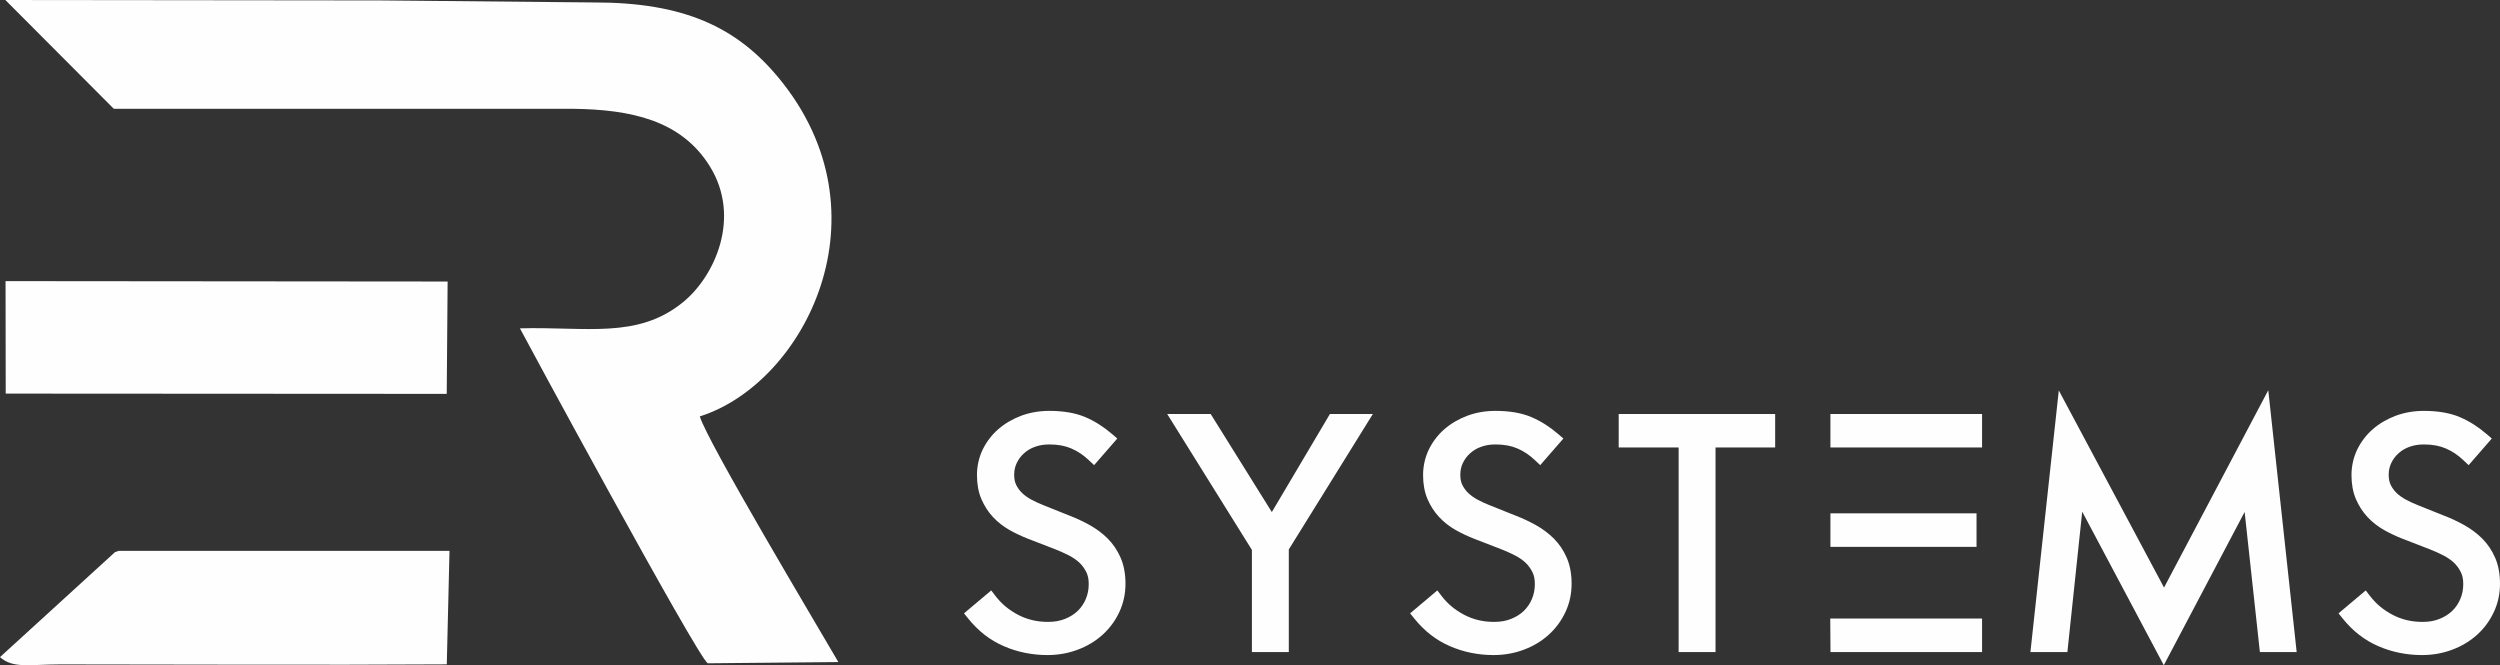
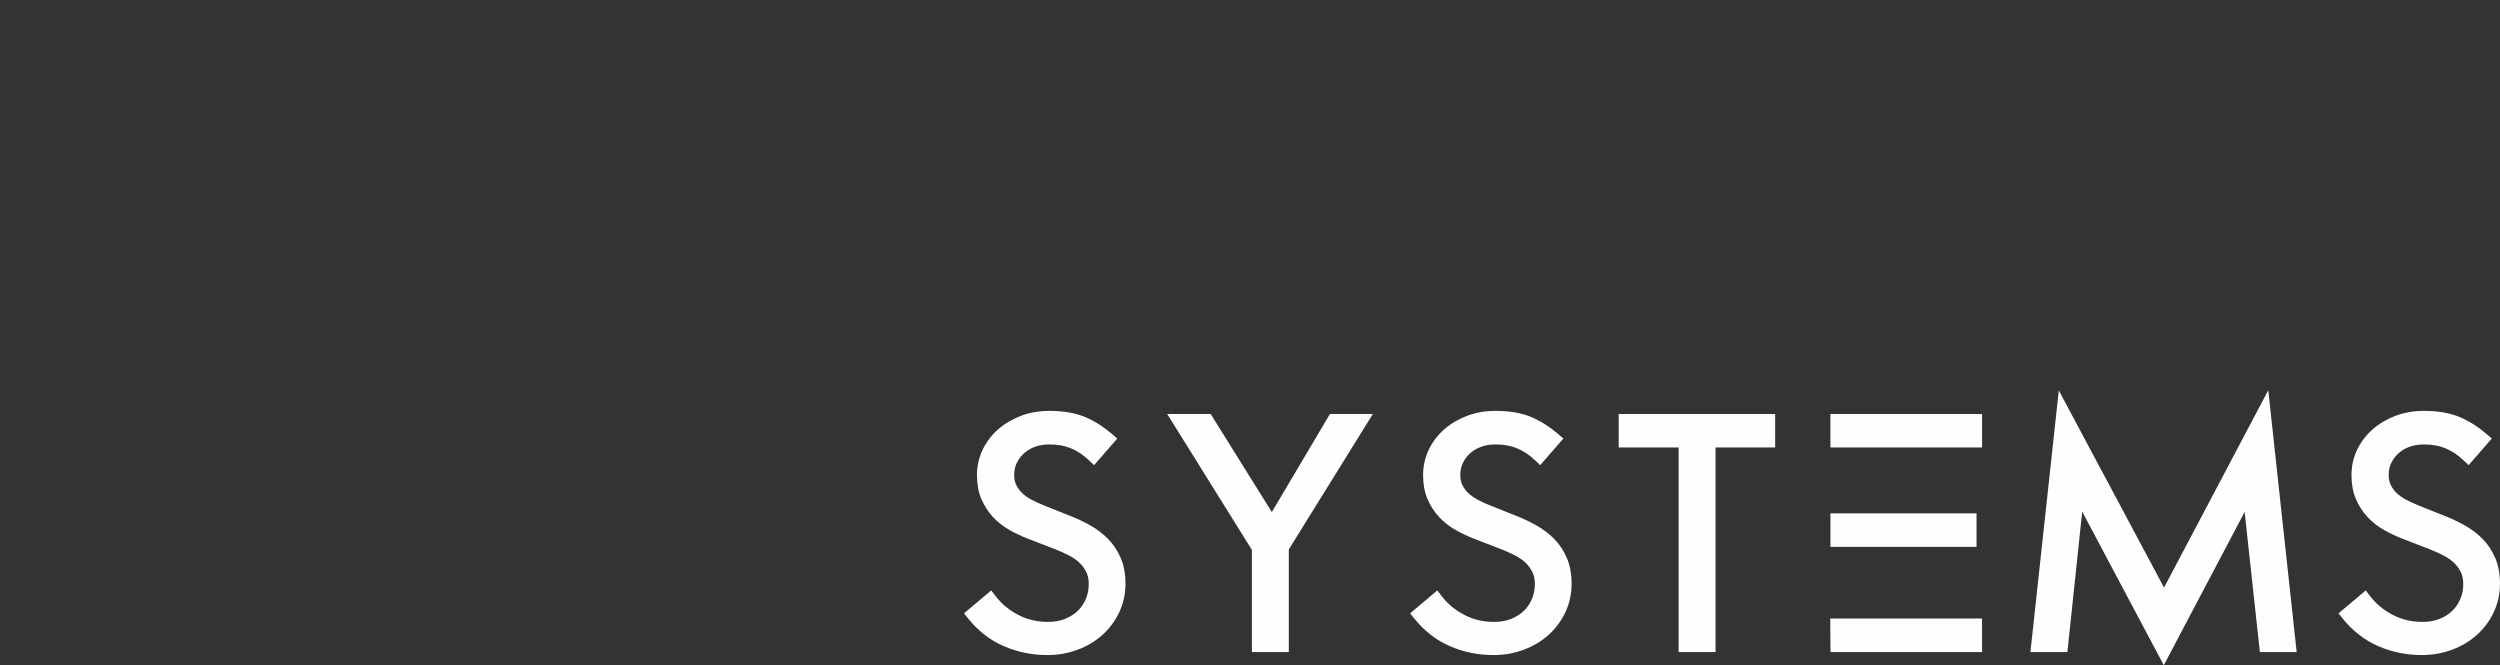
<svg xmlns="http://www.w3.org/2000/svg" xml:space="preserve" width="138.928mm" height="36.967mm" version="1.1" style="shape-rendering:geometricPrecision; text-rendering:geometricPrecision; image-rendering:optimizeQuality; fill-rule:evenodd; clip-rule:evenodd" viewBox="0 0 31558.48 8397.25">
  <rect x="0" y="0" width="31558.48" height="8397.25" fill="#333333" stroke="none" />
  <defs>
    <style type="text/css">
   
    .fil1 {fill:#FEFEFE}
    .fil0 {fill:#FEFEFE;fill-rule:nonzero}
   
  </style>
  </defs>
  <g id="_1289080612384">
-     <path class="fil0" d="M13221.41 8269.06c-96.09,0 -190.49,-9.43 -283.04,-28.24 -92.11,-18.65 -180.84,-46.61 -266.25,-83.78 -87,-37.32 -168.35,-85.52 -243.76,-144.13 -74.67,-58.04 -143.95,-126.84 -207.55,-206.14l-51.81 -64.56 343.55 -289.1 54.02 70.37c38.12,49.63 80.66,94.2 127.66,133.39 47.91,39.68 100.38,74.46 157.71,104.15l0.64 0.34c55.99,29.42 115.46,51.7 178.18,66.6 62.83,14.92 128.98,22.44 198.44,22.44 41.55,0 80,-3.18 115.15,-9.52 35.07,-6.29 68.69,-15.95 100.52,-28.78 32.46,-13.08 62.29,-28.26 89.2,-45.41 26.21,-16.7 50.36,-35.75 72.21,-57.04 21.33,-20.78 40.57,-43.95 57.61,-69.24 16.95,-25.1 31.48,-52.25 43.48,-81.16 11.97,-28.6 21.03,-58.54 27.08,-89.55 6.02,-30.76 9.02,-63.22 9.02,-97.29 0,-31.1 -2.59,-59.02 -7.79,-83.87 -5.09,-24.28 -12.58,-46.32 -22.42,-65.99l-0.64 -0.64c-10.88,-22.28 -23.4,-43.21 -37.48,-62.63 -14.22,-19.56 -29.98,-37.8 -47.16,-54.56 -18.13,-17.04 -38.57,-33.46 -61.33,-49.29 -22.78,-16.01 -47.2,-30.6 -73.1,-43.84 -29.26,-14.92 -57.9,-28.74 -86.09,-41.43 -30.01,-13.47 -60.61,-26.33 -91.68,-38.41l-333.28 -128.77c-40.75,-15.86 -81.12,-33.16 -120.76,-51.77 -38.98,-18.2 -77.6,-38.03 -115.76,-59.36l-0.64 -0.34c-39.23,-22.26 -76.55,-47.09 -111.69,-74.51 -35.46,-27.69 -68.31,-57.58 -98.22,-89.66 -30.33,-32.48 -57.79,-67.83 -82.37,-105.79 -24.37,-38.07 -45.75,-78.16 -63.97,-120.39 -19.13,-44.2 -33.35,-92.04 -42.64,-143.34 -9.25,-51.13 -13.88,-104.54 -13.88,-160.08 0,-56.74 6.13,-112.35 18.33,-166.96 12.2,-54.52 30.35,-106.74 54.36,-156.6l0.34 -0.68c24.26,-49.22 52.79,-95.5 85.59,-138.32 32.42,-42.39 69.26,-81.66 110.42,-117.39 40.77,-35.44 85.3,-67.42 133.7,-95.88 48.11,-28.26 99.4,-52.79 153.97,-73.42 55.99,-20.81 113.56,-36.35 172.59,-46.5 59.67,-10.27 121.14,-15.45 184.13,-15.45 179.5,0 331.08,26.3 454.56,78.82 60.47,25.85 118.71,56.63 174.66,92.11 56.52,36 111.28,76.92 164.08,122.46l64.56 55.77 -292.67 336.15 -64.47 -61.17c-34.6,-32.78 -70.35,-61.74 -107.22,-86.5 -36.57,-24.56 -74.85,-45.54 -114.78,-62.58l-0.64 -0.34c-38.82,-16.88 -80.94,-29.6 -126.21,-38.03 -45.95,-8.59 -96.61,-12.9 -151.88,-12.9 -34.07,0 -65.85,2.48 -95.2,7.34 -28.71,4.75 -56.99,12.13 -84.62,21.99 -27.49,9.84 -52.4,21.35 -74.69,34.46 -22.37,13.15 -43.91,29.05 -64.4,47.27 -19.79,17.65 -37.41,36.84 -52.75,57.36 -14.81,19.74 -28.03,41.71 -39.57,65.9 -10.72,21.69 -18.74,45.29 -24.33,70.71 -5.43,24.69 -8.15,50.86 -8.15,78.51 0,26.3 2.27,50.2 6.77,71.53 4.29,20.49 10.74,39.5 19.17,56.61 9.34,18.88 20.35,36.94 32.85,54 12.61,17.24 26.74,33.37 42.09,48.32 16.26,15.36 34.3,30.08 54.02,44.02 18.99,13.79 40.96,27.19 65.63,40.41 23.17,12.58 48.88,25.17 76.67,37.8 26.99,12.24 54.63,23.85 82.91,34.89l321.95 128.87c44.57,17.13 87.36,35.62 128.55,54.99 43.66,20.65 84.62,41.64 123.19,62.83l0.34 0.34c41.86,23.37 81.87,49.29 119.8,77.73 39.12,29.35 74.83,60.11 106.9,92.18 34.05,34.12 64.81,71.51 91.98,111.87 26.94,40.12 50.5,83.28 70.6,129.25 20.6,47.23 36.16,98.79 46.39,154.51 10.18,55.18 15.29,113.37 15.29,174.5 0,63.33 -6.5,124.85 -19.4,184.5 -12.88,59.47 -32.26,116.85 -57.83,172.07l-0.34 0.34c-25.85,55.29 -56.18,106.56 -90.98,153.81 -35.32,47.93 -75.35,92.32 -120.19,133.25 -45.52,40.89 -94.43,77.14 -146.92,108.58 -52.65,31.53 -108.83,58.47 -168.35,80.5 -60.17,22.53 -122.01,39.43 -185.31,50.59 -63.85,11.22 -129.43,16.88 -196.65,16.88zm3615.01 -3043.01l493.77 0 -1061.14 1709.51 0 1295.29 -465.85 0 0 -1289.27 -1069.16 -1715.53 548.88 0 771.83 1237.98 733.4 -1237.98 48.27 0zm2016.4 3043.01c-96.09,0 -190.49,-9.43 -283.06,-28.24 -92.11,-18.65 -180.82,-46.61 -266.23,-83.78 -87.02,-37.32 -168.35,-85.52 -243.76,-144.13 -74.67,-58.04 -143.97,-126.84 -207.58,-206.14l-51.79 -64.56 343.55 -289.1 54.02 70.37c38.09,49.63 80.66,94.2 127.66,133.39 47.91,39.68 100.38,74.46 157.69,104.15l0.66 0.34c55.99,29.42 115.44,51.7 178.18,66.6 62.81,14.92 128.98,22.44 198.44,22.44 41.52,0 80,-3.18 115.15,-9.52 35.07,-6.29 68.67,-15.95 100.52,-28.78 32.44,-13.08 62.29,-28.26 89.18,-45.41 26.24,-16.7 50.38,-35.75 72.21,-57.04 21.33,-20.78 40.59,-43.95 57.63,-69.24 16.95,-25.1 31.46,-52.25 43.48,-81.16 11.97,-28.6 21.01,-58.54 27.08,-89.55 6.02,-30.76 9.02,-63.22 9.02,-97.29 0,-31.1 -2.59,-59.02 -7.79,-83.87 -5.11,-24.28 -12.58,-46.32 -22.42,-65.99l-0.66 -0.64c-10.88,-22.28 -23.4,-43.21 -37.48,-62.63 -14.22,-19.56 -29.96,-37.8 -47.13,-54.56 -18.13,-17.04 -38.57,-33.46 -61.33,-49.29 -22.78,-16.01 -47.23,-30.6 -73.1,-43.84 -29.26,-14.92 -57.9,-28.74 -86.09,-41.43 -30.01,-13.47 -60.63,-26.33 -91.68,-38.41l-333.28 -128.77c-40.75,-15.86 -81.14,-33.16 -120.76,-51.77 -38.98,-18.2 -77.6,-38.03 -115.76,-59.36l-0.66 -0.34c-39.21,-22.26 -76.53,-47.09 -111.67,-74.51 -35.48,-27.69 -68.31,-57.58 -98.25,-89.66 -30.3,-32.48 -57.79,-67.83 -82.34,-105.79 -24.4,-38.07 -45.75,-78.16 -63.99,-120.39 -19.1,-44.2 -33.32,-92.04 -42.61,-143.34 -9.25,-51.13 -13.88,-104.54 -13.88,-160.08 0,-56.74 6.11,-112.35 18.33,-166.96 12.18,-54.52 30.35,-106.74 54.36,-156.6l0.34 -0.68c24.26,-49.22 52.79,-95.5 85.59,-138.32 32.42,-42.39 69.24,-81.66 110.4,-117.39 40.8,-35.44 85.32,-67.42 133.73,-95.88 48.09,-28.26 99.4,-52.79 153.97,-73.42 55.97,-20.81 113.53,-36.35 172.59,-46.5 59.65,-10.27 121.12,-15.45 184.13,-15.45 179.5,0 331.08,26.3 454.54,78.82 60.49,25.85 118.73,56.63 174.68,92.11 56.49,36 111.26,76.92 164.05,122.46l64.56 55.77 -292.67 336.15 -64.47 -61.17c-34.57,-32.78 -70.33,-61.74 -107.22,-86.5 -36.55,-24.56 -74.83,-45.54 -114.76,-62.58l-0.66 -0.34c-38.8,-16.88 -80.91,-29.6 -126.19,-38.03 -45.95,-8.59 -96.61,-12.9 -151.88,-12.9 -34.1,0 -65.85,2.48 -95.22,7.34 -28.71,4.75 -56.97,12.13 -84.59,21.99 -27.49,9.84 -52.43,21.35 -74.69,34.46 -22.4,13.15 -43.93,29.05 -64.4,47.27 -19.81,17.65 -37.41,36.84 -52.77,57.36 -14.79,19.74 -28.03,41.71 -39.55,65.9 -10.72,21.69 -18.74,45.29 -24.33,70.71 -5.45,24.69 -8.15,50.86 -8.15,78.51 0,26.3 2.27,50.2 6.77,71.53 4.27,20.49 10.74,39.5 19.17,56.61 9.31,18.88 20.35,36.94 32.82,54 12.63,17.24 26.74,33.37 42.11,48.32 16.26,15.36 34.3,30.08 54.02,44.02 18.99,13.79 40.96,27.19 65.63,40.41 23.15,12.58 48.88,25.17 76.67,37.8 26.96,12.24 54.63,23.85 82.89,34.89l321.97 128.87c44.57,17.13 87.34,35.62 128.55,54.99 43.64,20.65 84.59,41.64 123.16,62.83l0.34 0.34c41.89,23.37 81.89,49.29 119.8,77.73 39.12,29.35 74.85,60.11 106.92,92.18 34.05,34.12 64.81,71.51 91.98,111.87 26.94,40.12 50.47,83.28 70.58,129.25 20.63,47.23 36.16,98.79 46.41,154.51 10.18,55.18 15.26,113.37 15.26,174.5 0,63.33 -6.5,124.85 -19.38,184.5 -12.9,59.47 -32.26,116.85 -57.83,172.07l-0.34 0.34c-25.85,55.29 -56.2,106.56 -91,153.81 -35.3,47.93 -75.35,92.32 -120.17,133.25 -45.52,40.89 -94.43,77.14 -146.92,108.58 -52.65,31.53 -108.85,58.47 -168.35,80.5 -60.17,22.53 -122.01,39.43 -185.31,50.59 -63.85,11.22 -129.43,16.88 -196.65,16.88zm2337.19 -2620.5l-756.59 0 0 -422.51 1975.1 0 0 422.51 -752.68 0 0 2582.29 -465.83 0 0 -2582.29zm1999.18 2159.8l1831.15 0 0 422.49 -1913.22 0 -3.27 -422.49 85.34 0zm1.95 -1328.68l1759.33 0 0 423.76 -1844.37 0 0 -423.76 85.05 0zm0 -1253.63l1829.2 0 0 422.51 -1914.25 0 0 -422.51 85.05 0zm2927.32 -55.15l1199.09 2245.99 1315.69 -2490.84 358.52 3304.81 -464.44 0 -192.47 -1768.32 -1020.48 1934.74 -1029.79 -1938.44 -187.22 1772.02 -466.6 0 358.27 -3302.38 129.43 242.42zm4454.06 3098.16c-96.09,0 -190.49,-9.43 -283.04,-28.24 -92.11,-18.65 -180.84,-46.61 -266.25,-83.78 -87,-37.32 -168.35,-85.52 -243.76,-144.13 -74.67,-58.04 -143.95,-126.84 -207.55,-206.14l-51.81 -64.56 343.55 -289.1 54.02 70.37c38.12,49.63 80.66,94.2 127.66,133.39 47.91,39.68 100.38,74.46 157.71,104.15l0.64 0.34c55.99,29.42 115.46,51.7 178.18,66.6 62.83,14.92 128.98,22.44 198.44,22.44 41.55,0 80,-3.18 115.15,-9.52 35.07,-6.29 68.69,-15.95 100.52,-28.78 32.46,-13.08 62.29,-28.26 89.2,-45.41 26.21,-16.7 50.36,-35.75 72.21,-57.04 21.33,-20.78 40.57,-43.95 57.61,-69.24 16.95,-25.1 31.48,-52.25 43.48,-81.16 11.97,-28.6 21.03,-58.54 27.08,-89.55 6.02,-30.76 9.02,-63.22 9.02,-97.29 0,-31.1 -2.59,-59.02 -7.79,-83.87 -5.09,-24.28 -12.58,-46.32 -22.42,-65.99l-0.64 -0.64c-10.88,-22.28 -23.4,-43.21 -37.48,-62.63 -14.22,-19.56 -29.98,-37.8 -47.16,-54.56 -18.13,-17.04 -38.57,-33.46 -61.33,-49.29 -22.78,-16.01 -47.2,-30.6 -73.1,-43.84 -29.26,-14.92 -57.9,-28.74 -86.09,-41.43 -30.01,-13.47 -60.63,-26.33 -91.68,-38.41l-333.28 -128.77c-40.75,-15.86 -81.12,-33.16 -120.76,-51.77 -38.98,-18.2 -77.6,-38.03 -115.76,-59.36l-0.64 -0.34c-39.23,-22.26 -76.55,-47.09 -111.69,-74.51 -35.46,-27.69 -68.31,-57.58 -98.22,-89.66 -30.33,-32.48 -57.81,-67.83 -82.37,-105.79 -24.37,-38.07 -45.75,-78.16 -63.97,-120.39 -19.13,-44.2 -33.35,-92.04 -42.64,-143.34 -9.25,-51.13 -13.88,-104.54 -13.88,-160.08 0,-56.74 6.13,-112.35 18.33,-166.96 12.18,-54.52 30.35,-106.74 54.36,-156.6l0.34 -0.68c24.26,-49.22 52.79,-95.5 85.59,-138.32 32.42,-42.39 69.26,-81.66 110.42,-117.39 40.77,-35.44 85.3,-67.42 133.7,-95.88 48.11,-28.26 99.4,-52.79 153.97,-73.42 55.99,-20.81 113.56,-36.35 172.59,-46.5 59.67,-10.27 121.14,-15.45 184.13,-15.45 179.5,0 331.08,26.3 454.56,78.82 60.47,25.85 118.71,56.63 174.66,92.11 56.52,36 111.28,76.92 164.08,122.46l64.56 55.77 -292.67 336.15 -64.47 -61.17c-34.6,-32.78 -70.35,-61.74 -107.22,-86.5 -36.57,-24.56 -74.85,-45.54 -114.78,-62.58l-0.64 -0.34c-38.82,-16.88 -80.94,-29.6 -126.21,-38.03 -45.95,-8.59 -96.61,-12.9 -151.88,-12.9 -34.1,0 -65.85,2.48 -95.2,7.34 -28.71,4.75 -56.99,12.13 -84.62,21.99 -27.49,9.84 -52.4,21.35 -74.69,34.46 -22.37,13.15 -43.91,29.05 -64.4,47.27 -19.79,17.65 -37.41,36.84 -52.75,57.36 -14.81,19.74 -28.03,41.71 -39.57,65.9 -10.72,21.69 -18.74,45.29 -24.33,70.71 -5.43,24.69 -8.15,50.86 -8.15,78.51 0,26.3 2.27,50.2 6.77,71.53 4.29,20.49 10.74,39.5 19.17,56.61 9.34,18.88 20.35,36.94 32.85,54 12.61,17.24 26.74,33.37 42.09,48.32 16.26,15.36 34.3,30.08 54.02,44.02 18.99,13.79 40.96,27.19 65.63,40.41 23.17,12.58 48.88,25.17 76.67,37.8 26.99,12.24 54.63,23.85 82.91,34.89l321.95 128.87c44.57,17.13 87.36,35.62 128.55,54.99 43.66,20.65 84.59,41.64 123.19,62.83l0.34 0.34c41.86,23.37 81.87,49.29 119.8,77.73 39.12,29.35 74.83,60.11 106.9,92.18 34.05,34.12 64.81,71.51 91.98,111.87 26.94,40.12 50.5,83.28 70.6,129.25 20.6,47.23 36.16,98.79 46.39,154.51 10.18,55.18 15.29,113.37 15.29,174.5 0,63.33 -6.5,124.85 -19.4,184.5 -12.88,59.47 -32.26,116.85 -57.83,172.07l-0.34 0.34c-25.85,55.29 -56.18,106.56 -90.98,153.81 -35.32,47.93 -75.35,92.32 -120.19,133.25 -45.52,40.89 -94.43,77.14 -146.92,108.58 -52.65,31.53 -108.83,58.47 -168.35,80.5 -60.17,22.53 -122.01,39.43 -185.31,50.59 -63.85,11.22 -129.43,16.88 -196.65,16.88z" />
-     <path class="fil1" d="M8933.68 8372.96l1649.11 -15.58c-275.9,-475.3 -1653.74,-2779.78 -1748.74,-3101.03 1319.1,-416.51 2417.78,-2555.17 993.81,-4275.13 -530.86,-641.22 -1197.09,-950.94 -2327.85,-950.31l-2695.21 -25.69 -4737.12 -5.25 1369 1373.3 5613.9 0c60.92,-0.73 121.37,-0.77 181.25,0l0.77 0c725.56,9.29 1365.23,140.47 1727.96,726.26 400,645.99 62.42,1388.29 -338.44,1715.17 -575.27,468.94 -1222.87,306.89 -2058.92,330.08 2.77,11.95 2236.26,4141.52 2370.49,4228.18zm-8933.68 -78.03c165.73,145.97 361,93.36 759.86,91.91 1685.07,0.36 3195.05,9.81 4880.14,-0.55l34.28 -1432.86 -4175.98 0c-15.7,4.54 -30.92,9.63 -45.57,15.36l-1452.69 1325.87 -0.05 0.27zm72.21 -3326.36l5567.1 3.36 11.18 -1418.23 -5580.32 -5.09 2.04 1419.95z" />
+     <path class="fil0" d="M13221.41 8269.06c-96.09,0 -190.49,-9.43 -283.04,-28.24 -92.11,-18.65 -180.84,-46.61 -266.25,-83.78 -87,-37.32 -168.35,-85.52 -243.76,-144.13 -74.67,-58.04 -143.95,-126.84 -207.55,-206.14l-51.81 -64.56 343.55 -289.1 54.02 70.37c38.12,49.63 80.66,94.2 127.66,133.39 47.91,39.68 100.38,74.46 157.71,104.15l0.64 0.34c55.99,29.42 115.46,51.7 178.18,66.6 62.83,14.92 128.98,22.44 198.44,22.44 41.55,0 80,-3.18 115.15,-9.52 35.07,-6.29 68.69,-15.95 100.52,-28.78 32.46,-13.08 62.29,-28.26 89.2,-45.41 26.21,-16.7 50.36,-35.75 72.21,-57.04 21.33,-20.78 40.57,-43.95 57.61,-69.24 16.95,-25.1 31.48,-52.25 43.48,-81.16 11.97,-28.6 21.03,-58.54 27.08,-89.55 6.02,-30.76 9.02,-63.22 9.02,-97.29 0,-31.1 -2.59,-59.02 -7.79,-83.87 -5.09,-24.28 -12.58,-46.32 -22.42,-65.99l-0.64 -0.64c-10.88,-22.28 -23.4,-43.21 -37.48,-62.63 -14.22,-19.56 -29.98,-37.8 -47.16,-54.56 -18.13,-17.04 -38.57,-33.46 -61.33,-49.29 -22.78,-16.01 -47.2,-30.6 -73.1,-43.84 -29.26,-14.92 -57.9,-28.74 -86.09,-41.43 -30.01,-13.47 -60.61,-26.33 -91.68,-38.41l-333.28 -128.77c-40.75,-15.86 -81.12,-33.16 -120.76,-51.77 -38.98,-18.2 -77.6,-38.03 -115.76,-59.36l-0.64 -0.34c-39.23,-22.26 -76.55,-47.09 -111.69,-74.51 -35.46,-27.69 -68.31,-57.58 -98.22,-89.66 -30.33,-32.48 -57.79,-67.83 -82.37,-105.79 -24.37,-38.07 -45.75,-78.16 -63.97,-120.39 -19.13,-44.2 -33.35,-92.04 -42.64,-143.34 -9.25,-51.13 -13.88,-104.54 -13.88,-160.08 0,-56.74 6.13,-112.35 18.33,-166.96 12.2,-54.52 30.35,-106.74 54.36,-156.6l0.34 -0.68c24.26,-49.22 52.79,-95.5 85.59,-138.32 32.42,-42.39 69.26,-81.66 110.42,-117.39 40.77,-35.44 85.3,-67.42 133.7,-95.88 48.11,-28.26 99.4,-52.79 153.97,-73.42 55.99,-20.81 113.56,-36.35 172.59,-46.5 59.67,-10.27 121.14,-15.45 184.13,-15.45 179.5,0 331.08,26.3 454.56,78.82 60.47,25.85 118.71,56.63 174.66,92.11 56.52,36 111.28,76.92 164.08,122.46l64.56 55.77 -292.67 336.15 -64.47 -61.17c-34.6,-32.78 -70.35,-61.74 -107.22,-86.5 -36.57,-24.56 -74.85,-45.54 -114.78,-62.58l-0.64 -0.34c-38.82,-16.88 -80.94,-29.6 -126.21,-38.03 -45.95,-8.59 -96.61,-12.9 -151.88,-12.9 -34.07,0 -65.85,2.48 -95.2,7.34 -28.71,4.75 -56.99,12.13 -84.62,21.99 -27.49,9.84 -52.4,21.35 -74.69,34.46 -22.37,13.15 -43.91,29.05 -64.4,47.27 -19.79,17.65 -37.41,36.84 -52.75,57.36 -14.81,19.74 -28.03,41.71 -39.57,65.9 -10.72,21.69 -18.74,45.29 -24.33,70.71 -5.43,24.69 -8.15,50.86 -8.15,78.51 0,26.3 2.27,50.2 6.77,71.53 4.29,20.49 10.74,39.5 19.17,56.61 9.34,18.88 20.35,36.94 32.85,54 12.61,17.24 26.74,33.37 42.09,48.32 16.26,15.36 34.3,30.08 54.02,44.02 18.99,13.79 40.96,27.19 65.63,40.41 23.17,12.58 48.88,25.17 76.67,37.8 26.99,12.24 54.63,23.85 82.91,34.89l321.95 128.87c44.57,17.13 87.36,35.62 128.55,54.99 43.66,20.65 84.62,41.64 123.19,62.83l0.34 0.34c41.86,23.37 81.87,49.29 119.8,77.73 39.12,29.35 74.83,60.11 106.9,92.18 34.05,34.12 64.81,71.51 91.98,111.87 26.94,40.12 50.5,83.28 70.6,129.25 20.6,47.23 36.16,98.79 46.39,154.51 10.18,55.18 15.29,113.37 15.29,174.5 0,63.33 -6.5,124.85 -19.4,184.5 -12.88,59.47 -32.26,116.85 -57.83,172.07l-0.34 0.34c-25.85,55.29 -56.18,106.56 -90.98,153.81 -35.32,47.93 -75.35,92.32 -120.19,133.25 -45.52,40.89 -94.43,77.14 -146.92,108.58 -52.65,31.53 -108.83,58.47 -168.35,80.5 -60.17,22.53 -122.01,39.43 -185.31,50.59 -63.85,11.22 -129.43,16.88 -196.65,16.88zm3615.01 -3043.01l493.77 0 -1061.14 1709.51 0 1295.29 -465.85 0 0 -1289.27 -1069.16 -1715.53 548.88 0 771.83 1237.98 733.4 -1237.98 48.27 0zm2016.4 3043.01c-96.09,0 -190.49,-9.43 -283.06,-28.24 -92.11,-18.65 -180.82,-46.61 -266.23,-83.78 -87.02,-37.32 -168.35,-85.52 -243.76,-144.13 -74.67,-58.04 -143.97,-126.84 -207.58,-206.14l-51.79 -64.56 343.55 -289.1 54.02 70.37c38.09,49.63 80.66,94.2 127.66,133.39 47.91,39.68 100.38,74.46 157.69,104.15l0.66 0.34c55.99,29.42 115.44,51.7 178.18,66.6 62.81,14.92 128.98,22.44 198.44,22.44 41.52,0 80,-3.18 115.15,-9.52 35.07,-6.29 68.67,-15.95 100.52,-28.78 32.44,-13.08 62.29,-28.26 89.18,-45.41 26.24,-16.7 50.38,-35.75 72.21,-57.04 21.33,-20.78 40.59,-43.95 57.63,-69.24 16.95,-25.1 31.46,-52.25 43.48,-81.16 11.97,-28.6 21.01,-58.54 27.08,-89.55 6.02,-30.76 9.02,-63.22 9.02,-97.29 0,-31.1 -2.59,-59.02 -7.79,-83.87 -5.11,-24.28 -12.58,-46.32 -22.42,-65.99l-0.66 -0.64c-10.88,-22.28 -23.4,-43.21 -37.48,-62.63 -14.22,-19.56 -29.96,-37.8 -47.13,-54.56 -18.13,-17.04 -38.57,-33.46 -61.33,-49.29 -22.78,-16.01 -47.23,-30.6 -73.1,-43.84 -29.26,-14.92 -57.9,-28.74 -86.09,-41.43 -30.01,-13.47 -60.63,-26.33 -91.68,-38.41l-333.28 -128.77c-40.75,-15.86 -81.14,-33.16 -120.76,-51.77 -38.98,-18.2 -77.6,-38.03 -115.76,-59.36l-0.66 -0.34c-39.21,-22.26 -76.53,-47.09 -111.67,-74.51 -35.48,-27.69 -68.31,-57.58 -98.25,-89.66 -30.3,-32.48 -57.79,-67.83 -82.34,-105.79 -24.4,-38.07 -45.75,-78.16 -63.99,-120.39 -19.1,-44.2 -33.32,-92.04 -42.61,-143.34 -9.25,-51.13 -13.88,-104.54 -13.88,-160.08 0,-56.74 6.11,-112.35 18.33,-166.96 12.18,-54.52 30.35,-106.74 54.36,-156.6l0.34 -0.68c24.26,-49.22 52.79,-95.5 85.59,-138.32 32.42,-42.39 69.24,-81.66 110.4,-117.39 40.8,-35.44 85.32,-67.42 133.73,-95.88 48.09,-28.26 99.4,-52.79 153.97,-73.42 55.97,-20.81 113.53,-36.35 172.59,-46.5 59.65,-10.27 121.12,-15.45 184.13,-15.45 179.5,0 331.08,26.3 454.54,78.82 60.49,25.85 118.73,56.63 174.68,92.11 56.49,36 111.26,76.92 164.05,122.46l64.56 55.77 -292.67 336.15 -64.47 -61.17c-34.57,-32.78 -70.33,-61.74 -107.22,-86.5 -36.55,-24.56 -74.83,-45.54 -114.76,-62.58l-0.66 -0.34c-38.8,-16.88 -80.91,-29.6 -126.19,-38.03 -45.95,-8.59 -96.61,-12.9 -151.88,-12.9 -34.1,0 -65.85,2.48 -95.22,7.34 -28.71,4.75 -56.97,12.13 -84.59,21.99 -27.49,9.84 -52.43,21.35 -74.69,34.46 -22.4,13.15 -43.93,29.05 -64.4,47.27 -19.81,17.65 -37.41,36.84 -52.77,57.36 -14.79,19.74 -28.03,41.71 -39.55,65.9 -10.72,21.69 -18.74,45.29 -24.33,70.71 -5.45,24.69 -8.15,50.86 -8.15,78.51 0,26.3 2.27,50.2 6.77,71.53 4.27,20.49 10.74,39.5 19.17,56.61 9.31,18.88 20.35,36.94 32.82,54 12.63,17.24 26.74,33.37 42.11,48.32 16.26,15.36 34.3,30.08 54.02,44.02 18.99,13.79 40.96,27.19 65.63,40.41 23.15,12.58 48.88,25.17 76.67,37.8 26.96,12.24 54.63,23.85 82.89,34.89l321.97 128.87c44.57,17.13 87.34,35.62 128.55,54.99 43.64,20.65 84.59,41.64 123.16,62.83l0.34 0.34c41.89,23.37 81.89,49.29 119.8,77.73 39.12,29.35 74.85,60.11 106.92,92.18 34.05,34.12 64.81,71.51 91.98,111.87 26.94,40.12 50.47,83.28 70.58,129.25 20.63,47.23 36.16,98.79 46.41,154.51 10.18,55.18 15.26,113.37 15.26,174.5 0,63.33 -6.5,124.85 -19.38,184.5 -12.9,59.47 -32.26,116.85 -57.83,172.07l-0.34 0.34c-25.85,55.29 -56.2,106.56 -91,153.81 -35.3,47.93 -75.35,92.32 -120.17,133.25 -45.52,40.89 -94.43,77.14 -146.92,108.58 -52.65,31.53 -108.85,58.47 -168.35,80.5 -60.17,22.53 -122.01,39.43 -185.31,50.59 -63.85,11.22 -129.43,16.88 -196.65,16.88zm2337.19 -2620.5l-756.59 0 0 -422.51 1975.1 0 0 422.51 -752.68 0 0 2582.29 -465.83 0 0 -2582.29zm1999.18 2159.8l1831.15 0 0 422.49 -1913.22 0 -3.27 -422.49 85.34 0zm1.95 -1328.68l1759.33 0 0 423.76 -1844.37 0 0 -423.76 85.05 0zm0 -1253.63l1829.2 0 0 422.51 -1914.25 0 0 -422.51 85.05 0zm2927.32 -55.15l1199.09 2245.99 1315.69 -2490.84 358.52 3304.81 -464.44 0 -192.47 -1768.32 -1020.48 1934.74 -1029.79 -1938.44 -187.22 1772.02 -466.6 0 358.27 -3302.38 129.43 242.42zm4454.06 3098.16c-96.09,0 -190.49,-9.43 -283.04,-28.24 -92.11,-18.65 -180.84,-46.61 -266.25,-83.78 -87,-37.32 -168.35,-85.52 -243.76,-144.13 -74.67,-58.04 -143.95,-126.84 -207.55,-206.14l-51.81 -64.56 343.55 -289.1 54.02 70.37c38.12,49.63 80.66,94.2 127.66,133.39 47.91,39.68 100.38,74.46 157.71,104.15l0.64 0.34c55.99,29.42 115.46,51.7 178.18,66.6 62.83,14.92 128.98,22.44 198.44,22.44 41.55,0 80,-3.18 115.15,-9.52 35.07,-6.29 68.69,-15.95 100.52,-28.78 32.46,-13.08 62.29,-28.26 89.2,-45.41 26.21,-16.7 50.36,-35.75 72.21,-57.04 21.33,-20.78 40.57,-43.95 57.61,-69.24 16.95,-25.1 31.48,-52.25 43.48,-81.16 11.97,-28.6 21.03,-58.54 27.08,-89.55 6.02,-30.76 9.02,-63.22 9.02,-97.29 0,-31.1 -2.59,-59.02 -7.79,-83.87 -5.09,-24.28 -12.58,-46.32 -22.42,-65.99l-0.64 -0.64c-10.88,-22.28 -23.4,-43.21 -37.48,-62.63 -14.22,-19.56 -29.98,-37.8 -47.16,-54.56 -18.13,-17.04 -38.57,-33.46 -61.33,-49.29 -22.78,-16.01 -47.2,-30.6 -73.1,-43.84 -29.26,-14.92 -57.9,-28.74 -86.09,-41.43 -30.01,-13.47 -60.63,-26.33 -91.68,-38.41l-333.28 -128.77c-40.75,-15.86 -81.12,-33.16 -120.76,-51.77 -38.98,-18.2 -77.6,-38.03 -115.76,-59.36l-0.64 -0.34c-39.23,-22.26 -76.55,-47.09 -111.69,-74.51 -35.46,-27.69 -68.31,-57.58 -98.22,-89.66 -30.33,-32.48 -57.81,-67.83 -82.37,-105.79 -24.37,-38.07 -45.75,-78.16 -63.97,-120.39 -19.13,-44.2 -33.35,-92.04 -42.64,-143.34 -9.25,-51.13 -13.88,-104.54 -13.88,-160.08 0,-56.74 6.13,-112.35 18.33,-166.96 12.18,-54.52 30.35,-106.74 54.36,-156.6l0.34 -0.68c24.26,-49.22 52.79,-95.5 85.59,-138.32 32.42,-42.39 69.26,-81.66 110.42,-117.39 40.77,-35.44 85.3,-67.42 133.7,-95.88 48.11,-28.26 99.4,-52.79 153.97,-73.42 55.99,-20.81 113.56,-36.35 172.59,-46.5 59.67,-10.27 121.14,-15.45 184.13,-15.45 179.5,0 331.08,26.3 454.56,78.82 60.47,25.85 118.71,56.63 174.66,92.11 56.52,36 111.28,76.92 164.08,122.46l64.56 55.77 -292.67 336.15 -64.47 -61.17c-34.6,-32.78 -70.35,-61.74 -107.22,-86.5 -36.57,-24.56 -74.85,-45.54 -114.78,-62.58l-0.64 -0.34c-38.82,-16.88 -80.94,-29.6 -126.21,-38.03 -45.95,-8.59 -96.61,-12.9 -151.88,-12.9 -34.1,0 -65.85,2.48 -95.2,7.34 -28.71,4.75 -56.99,12.13 -84.62,21.99 -27.49,9.84 -52.4,21.35 -74.69,34.46 -22.37,13.15 -43.91,29.05 -64.4,47.27 -19.79,17.65 -37.41,36.84 -52.75,57.36 -14.81,19.74 -28.03,41.71 -39.57,65.9 -10.72,21.69 -18.74,45.29 -24.33,70.71 -5.43,24.69 -8.15,50.86 -8.15,78.51 0,26.3 2.27,50.2 6.77,71.53 4.29,20.49 10.74,39.5 19.17,56.61 9.34,18.88 20.35,36.94 32.85,54 12.61,17.24 26.74,33.37 42.09,48.32 16.26,15.36 34.3,30.08 54.02,44.02 18.99,13.79 40.96,27.19 65.63,40.41 23.17,12.58 48.88,25.17 76.67,37.8 26.99,12.24 54.63,23.85 82.91,34.89l321.95 128.87c44.57,17.13 87.36,35.62 128.55,54.99 43.66,20.65 84.59,41.64 123.19,62.83c41.86,23.37 81.87,49.29 119.8,77.73 39.12,29.35 74.83,60.11 106.9,92.18 34.05,34.12 64.81,71.51 91.98,111.87 26.94,40.12 50.5,83.28 70.6,129.25 20.6,47.23 36.16,98.79 46.39,154.51 10.18,55.18 15.29,113.37 15.29,174.5 0,63.33 -6.5,124.85 -19.4,184.5 -12.88,59.47 -32.26,116.85 -57.83,172.07l-0.34 0.34c-25.85,55.29 -56.18,106.56 -90.98,153.81 -35.32,47.93 -75.35,92.32 -120.19,133.25 -45.52,40.89 -94.43,77.14 -146.92,108.58 -52.65,31.53 -108.83,58.47 -168.35,80.5 -60.17,22.53 -122.01,39.43 -185.31,50.59 -63.85,11.22 -129.43,16.88 -196.65,16.88z" />
  </g>
</svg>